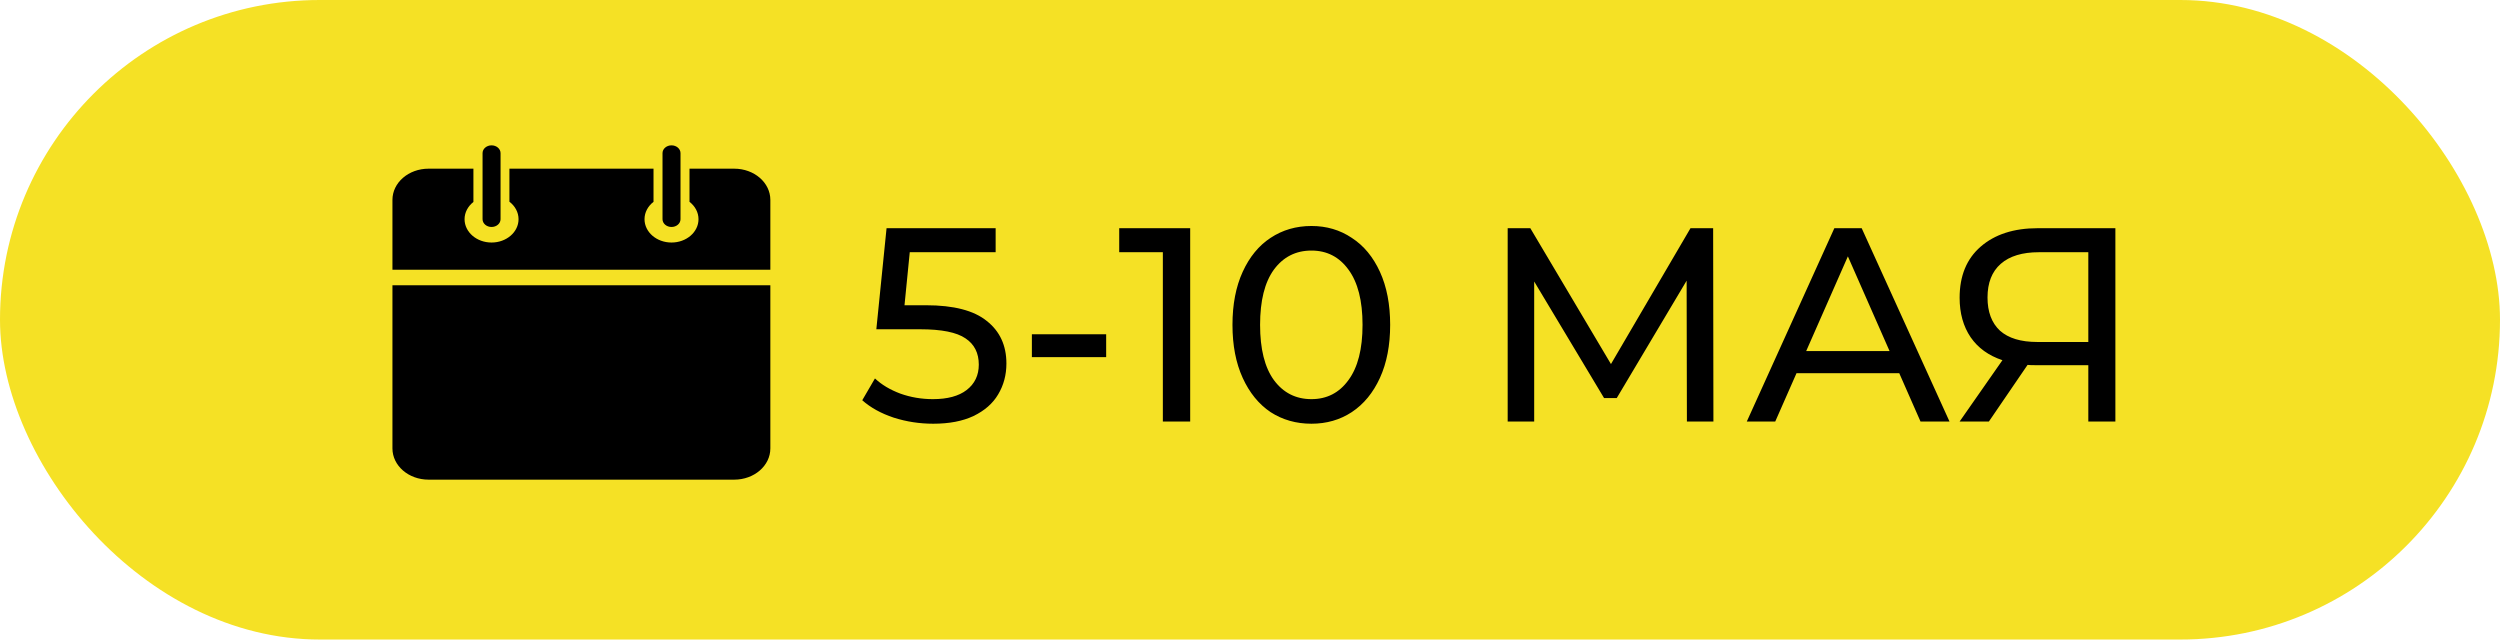
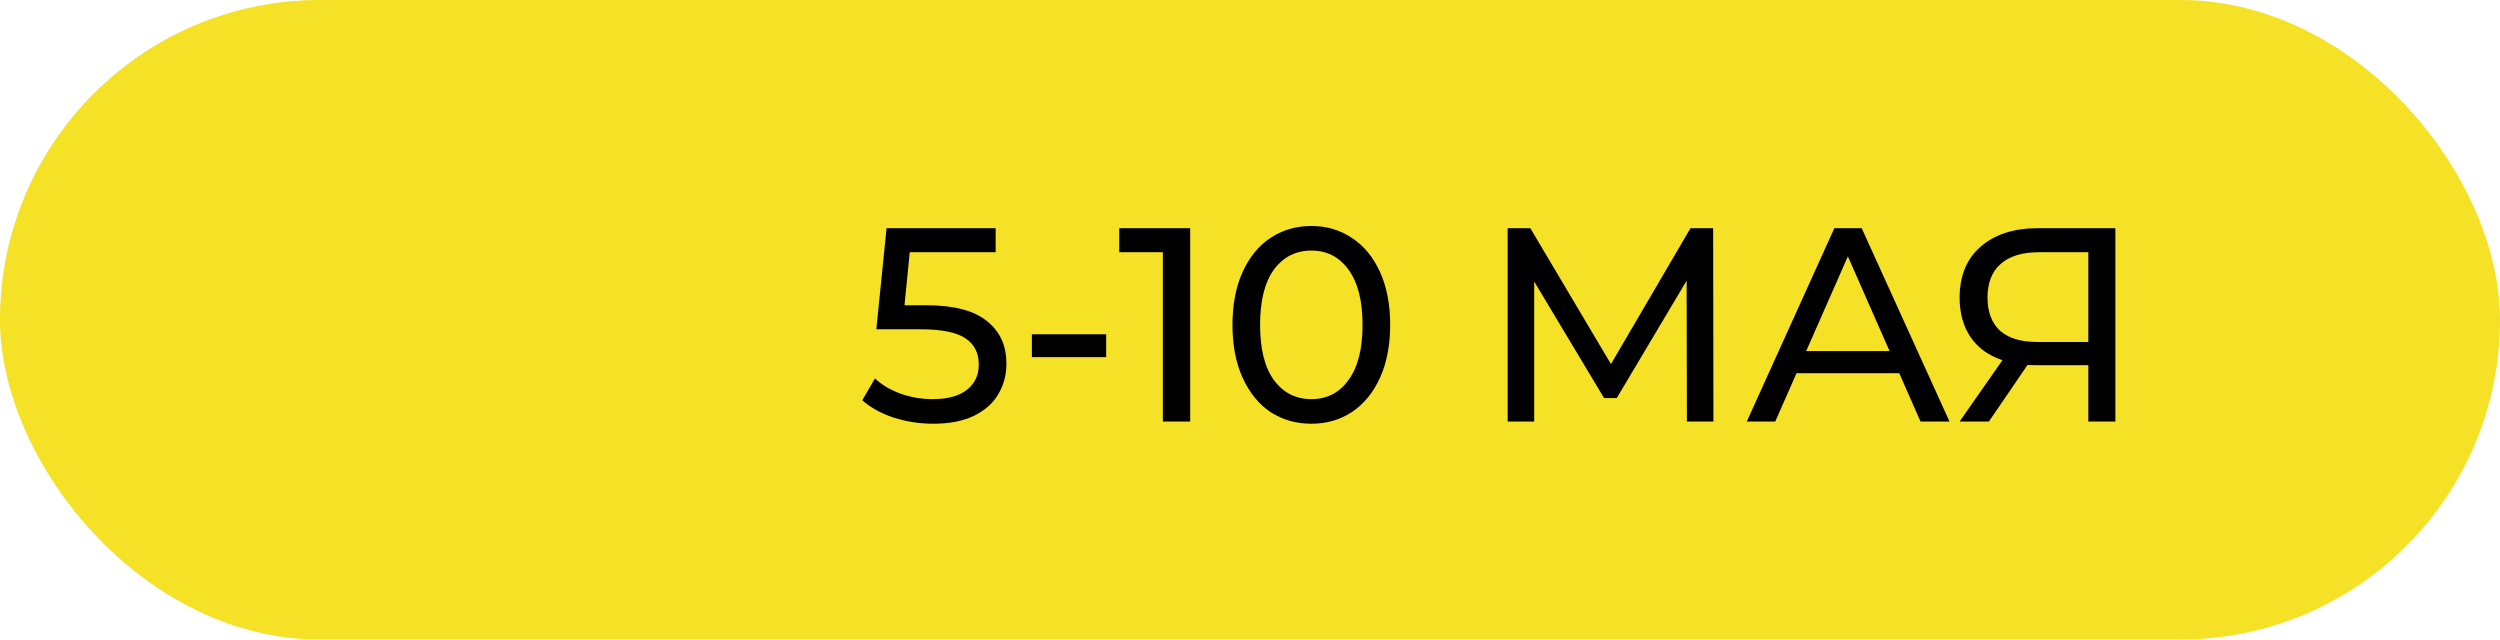
<svg xmlns="http://www.w3.org/2000/svg" width="172" height="44" viewBox="0 0 172 44" fill="none">
  <rect width="172" height="44" rx="22" fill="#F5E125" />
  <path d="M63.712 21.001C65.612 21.001 67.005 21.362 67.892 22.084C68.791 22.793 69.241 23.769 69.241 25.01C69.241 25.795 69.051 26.505 68.671 27.138C68.304 27.759 67.74 28.253 66.98 28.62C66.233 28.975 65.308 29.152 64.206 29.152C63.269 29.152 62.363 29.013 61.489 28.734C60.615 28.443 59.893 28.044 59.323 27.537L60.197 26.036C60.653 26.467 61.236 26.815 61.945 27.081C62.654 27.334 63.402 27.461 64.187 27.461C65.188 27.461 65.96 27.252 66.505 26.834C67.062 26.403 67.341 25.821 67.341 25.086C67.341 24.288 67.037 23.686 66.429 23.281C65.821 22.863 64.782 22.654 63.313 22.654H60.292L60.995 15.7H68.5V17.353H62.591L62.23 21.001H63.712ZM70.993 22.996H76.104V24.573H70.993V22.996ZM81.885 15.7V29H80.004V17.353H77.002V15.7H81.885ZM90.228 29.152C89.177 29.152 88.239 28.886 87.416 28.354C86.605 27.809 85.966 27.024 85.497 25.998C85.028 24.972 84.794 23.756 84.794 22.35C84.794 20.944 85.028 19.728 85.497 18.702C85.966 17.676 86.605 16.897 87.416 16.365C88.239 15.82 89.177 15.548 90.228 15.548C91.266 15.548 92.191 15.82 93.002 16.365C93.825 16.897 94.471 17.676 94.94 18.702C95.409 19.728 95.643 20.944 95.643 22.35C95.643 23.756 95.409 24.972 94.94 25.998C94.471 27.024 93.825 27.809 93.002 28.354C92.191 28.886 91.266 29.152 90.228 29.152ZM90.228 27.461C91.292 27.461 92.141 27.024 92.774 26.15C93.42 25.276 93.743 24.009 93.743 22.35C93.743 20.691 93.42 19.424 92.774 18.55C92.141 17.676 91.292 17.239 90.228 17.239C89.151 17.239 88.29 17.676 87.644 18.55C87.01 19.424 86.694 20.691 86.694 22.35C86.694 24.009 87.01 25.276 87.644 26.15C88.29 27.024 89.151 27.461 90.228 27.461ZM116.059 29L116.04 19.31L111.233 27.385H110.359L105.552 19.367V29H103.728V15.7H105.286L110.834 25.048L116.306 15.7H117.864L117.883 29H116.059ZM130.668 25.675H123.6L122.137 29H120.18L126.203 15.7H128.084L134.126 29H132.131L130.668 25.675ZM130.003 24.155L127.134 17.638L124.265 24.155H130.003ZM145.538 15.7V29H143.676V25.124H140.009C139.781 25.124 139.61 25.118 139.496 25.105L136.836 29H134.822L137.767 24.782C136.817 24.465 136.088 23.94 135.582 23.205C135.075 22.458 134.822 21.552 134.822 20.488C134.822 18.981 135.303 17.809 136.266 16.973C137.241 16.124 138.552 15.7 140.199 15.7H145.538ZM136.741 20.469C136.741 21.457 137.026 22.217 137.596 22.749C138.178 23.268 139.033 23.528 140.161 23.528H143.676V17.353H140.275C139.135 17.353 138.261 17.619 137.653 18.151C137.045 18.683 136.741 19.456 136.741 20.469Z" fill="black" />
-   <path d="M33.819 10C33.477 10 33.2 10.239 33.2 10.535V15.081C33.2 15.377 33.477 15.616 33.819 15.616C34.161 15.616 34.438 15.377 34.438 15.081V10.535C34.438 10.239 34.161 10 33.819 10V10ZM46.2 10C45.858 10 45.581 10.239 45.581 10.535V15.081C45.581 15.377 45.858 15.616 46.2 15.616C46.542 15.616 46.819 15.377 46.819 15.081V10.535C46.819 10.239 46.542 10 46.2 10ZM29.486 11.605C28.11 11.605 27 12.564 27 13.753V18.558H53V13.753C53 12.564 51.89 11.605 50.514 11.605H48.667H47.438V13.886C47.818 14.18 48.057 14.606 48.057 15.081C48.057 15.968 47.226 16.686 46.2 16.686C45.175 16.686 44.343 15.968 44.343 15.081C44.343 14.606 44.582 14.18 44.962 13.886V11.605H35.048V13.878C35.433 14.172 35.676 14.602 35.676 15.081C35.676 15.968 34.845 16.686 33.819 16.686C32.794 16.686 31.962 15.968 31.962 15.081C31.962 14.611 32.198 14.188 32.571 13.895V11.605H29.486ZM27 19.628V30.852C27 32.041 28.11 33 29.486 33H50.514C51.89 33 53 32.041 53 30.852V19.628H27Z" fill="black" />
</svg>